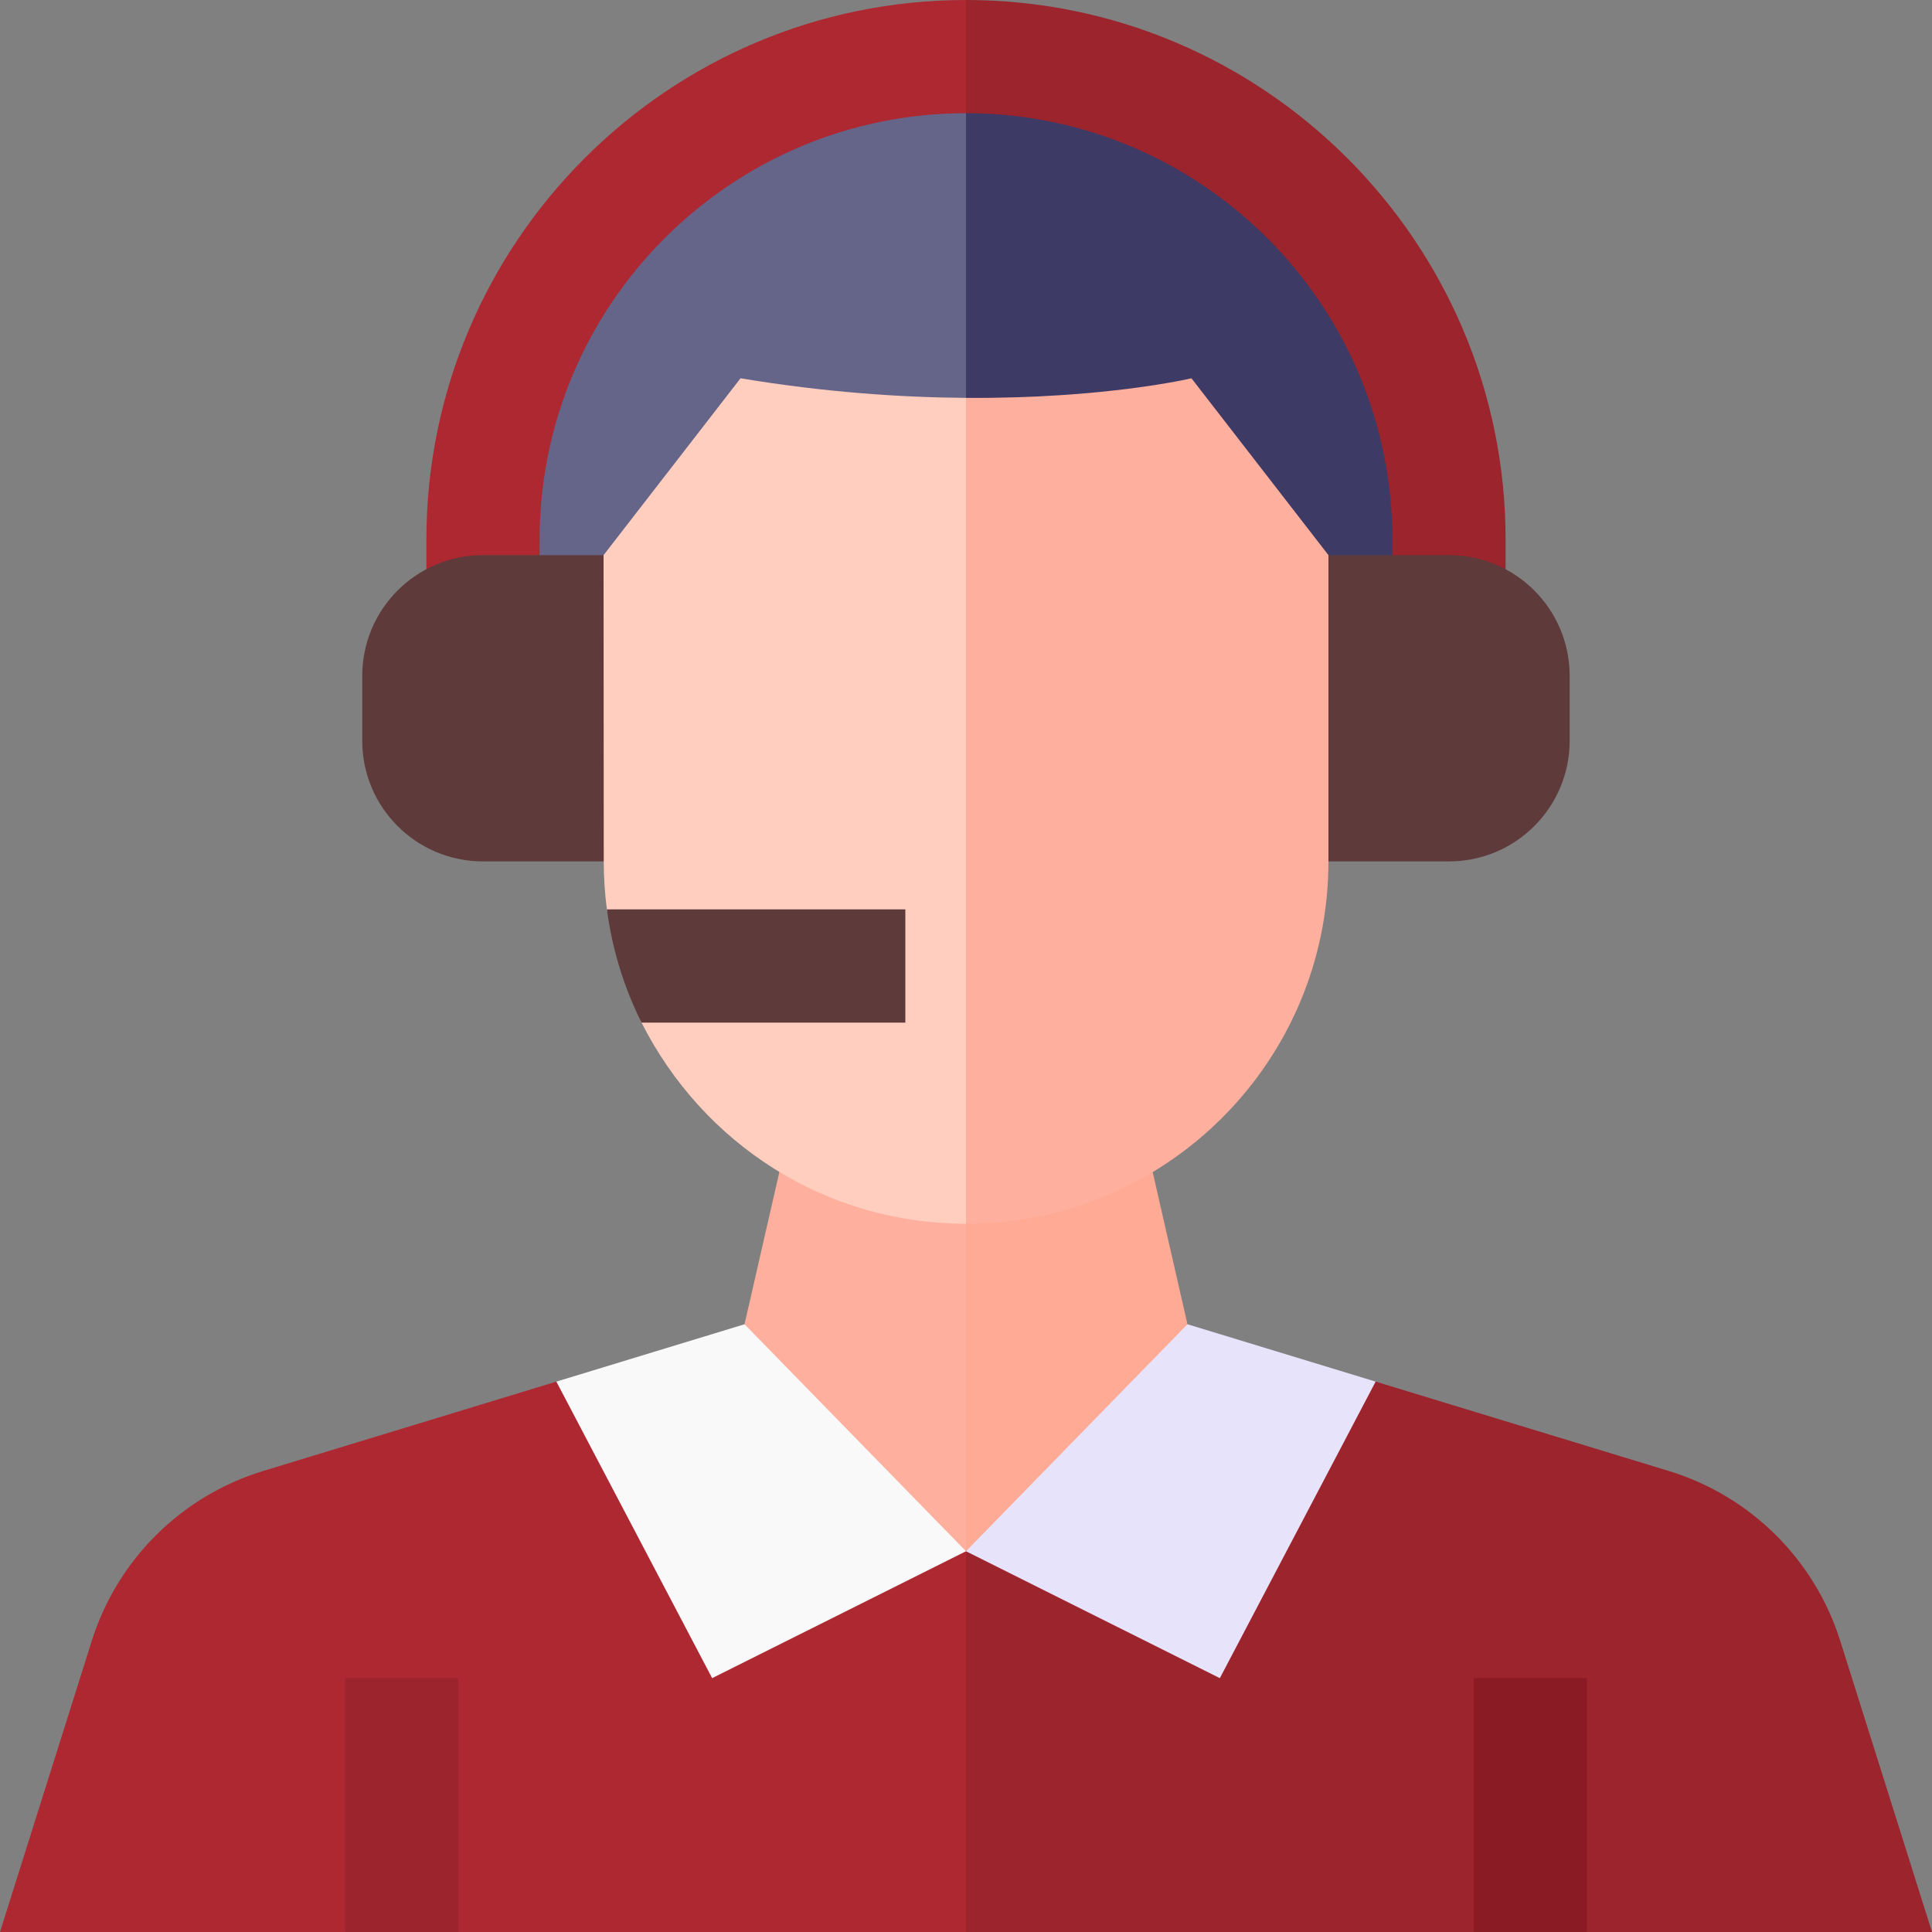
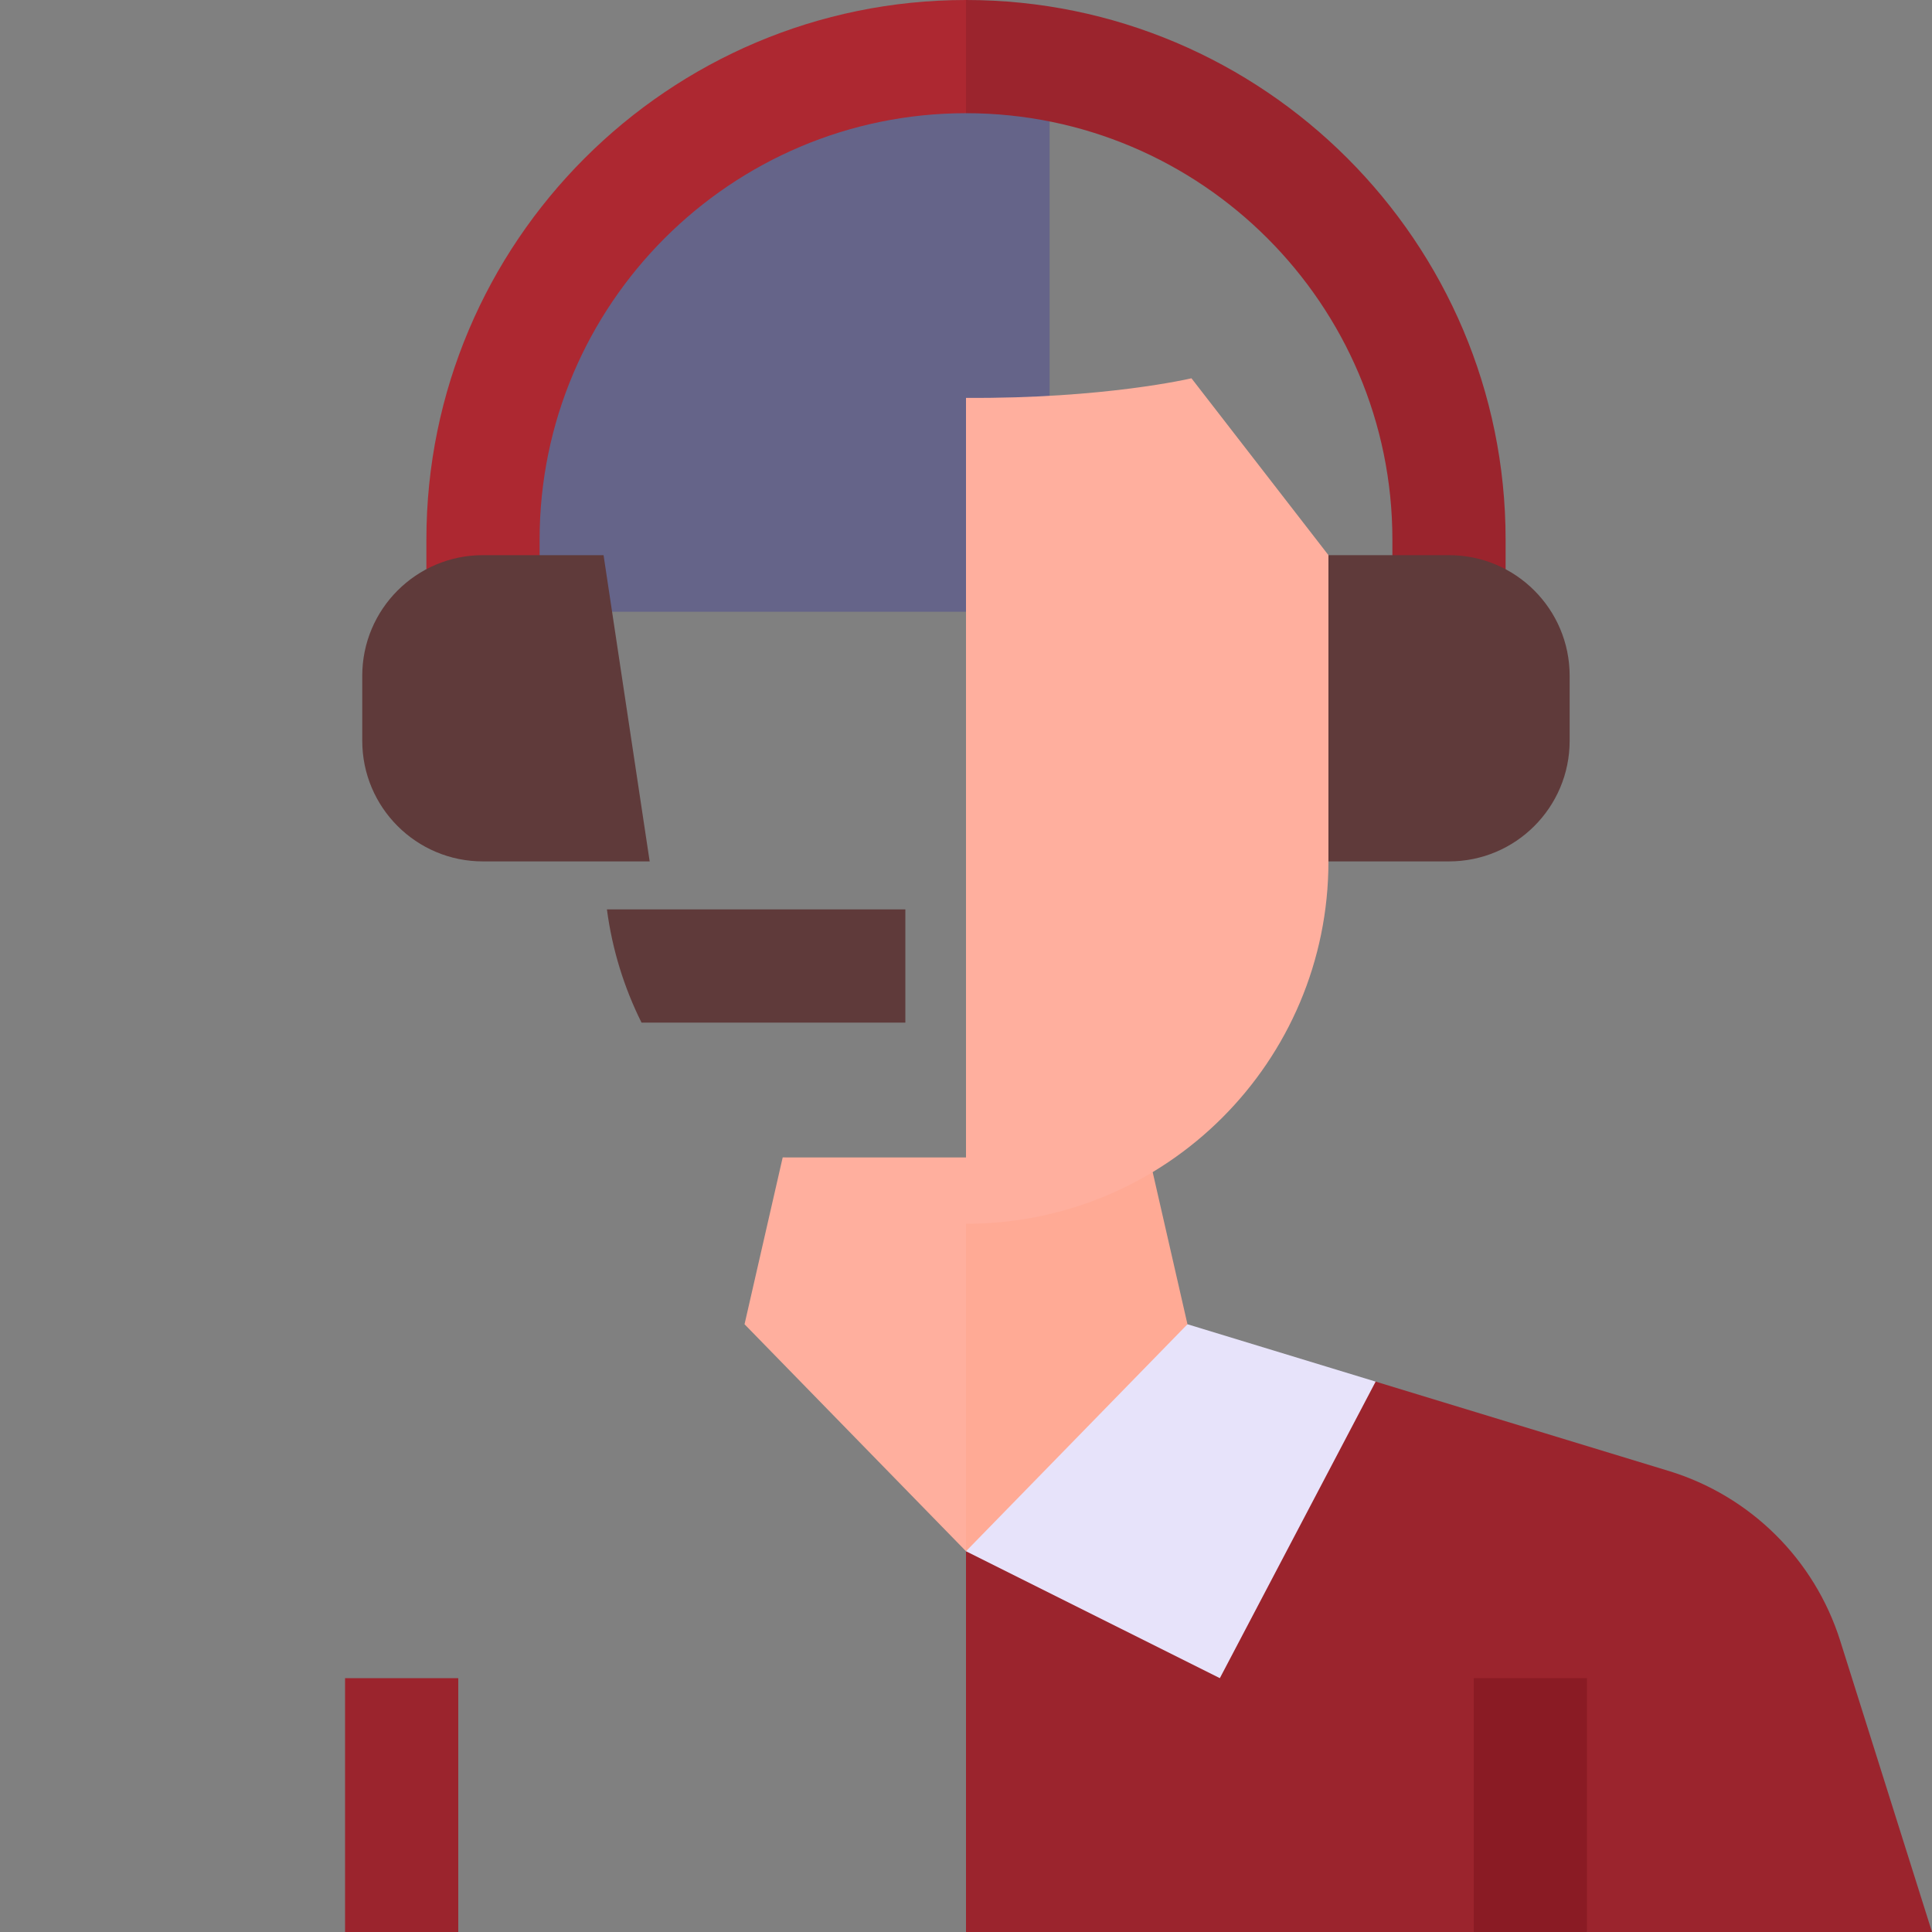
<svg xmlns="http://www.w3.org/2000/svg" width="100" height="100" viewBox="0 0 100 100" fill="none">
  <rect x="0" y="0" width="100" height="100" fill="#808080" stroke="none" />
  <g clip-path="url(#clip0_45_22306)">
    <path d="M54.328 3.304C52.922 3.059 51.476 2.93 50 2.93C43.098 2.93 36.848 5.729 32.322 10.252C27.799 14.777 25 21.027 25 27.93V31.664H54.328V3.304Z" fill="#656489" />
-     <path d="M75 27.93V31.664H50V2.93C63.807 2.93 75 14.123 75 27.93Z" fill="#3D3A66" />
    <path d="M54.328 3.304L50 0C34.6 0 22.07 12.529 22.07 27.93V31.664H27.93V27.93C27.93 15.76 37.83 5.859 50 5.859L54.328 3.304Z" fill="#AD2831" />
    <path d="M77.93 27.93V31.664H72.07V27.93C72.07 15.76 62.17 5.859 50 5.859V0C65.4 0 77.93 12.529 77.93 27.93Z" fill="#9B242D" />
-     <path d="M54.837 71.512H28.797L13.631 76.135C9.4 77.424 6.078 80.715 4.75 84.932L0 100H17.859L20.789 97.07L23.719 100H50L54.837 71.512Z" fill="#AD2831" />
    <path d="M100 100H82.141L79.211 97.07L76.281 100H50V71.512H71.203L86.369 76.135C90.598 77.424 93.92 80.713 95.25 84.93C97.269 91.336 100 100 100 100Z" fill="#9B242D" />
-     <path d="M54.837 71.428L50 73.535L38.537 68.543L28.797 71.512L36.861 86.861L50 80.293L54.837 71.428Z" fill="#F9F9F9" />
    <path d="M71.203 71.512L63.139 86.861L50 80.293V73.535L61.463 68.543L71.203 71.512Z" fill="#E7E3FA" />
    <path d="M54.837 71.512L50 59.91L40.512 59.908L38.537 68.543L50 80.293L54.837 71.512Z" fill="#FFAF9E" />
    <path d="M61.463 68.543L50 80.293V59.91L59.49 59.914L61.463 68.543Z" fill="#FFAA95" />
    <path d="M76.281 86.862H82.14V100H76.281V86.862Z" fill="#8A1B24" />
    <path d="M17.86 86.862H23.72V100H17.86V86.862Z" fill="#9B242D" />
    <path d="M31.24 28.735H24.995C21.546 28.735 18.75 31.531 18.75 34.98V38.341C18.75 41.79 21.546 44.586 24.995 44.586H33.627L31.24 28.735Z" fill="#5F3A3A" />
    <path d="M68.755 28.735H75C78.449 28.735 81.245 31.531 81.245 34.98V38.341C81.245 41.79 78.449 44.586 75 44.586H66.291L68.755 28.735Z" fill="#5F3A3A" />
-     <path d="M54.328 40.497L50 20.594C46.645 20.57 42.697 20.307 38.33 19.58L31.24 28.734L31.25 44.586C31.25 45.428 31.305 46.258 31.414 47.07C31.551 48.109 34.137 50.102 34.137 50.102C34.137 50.102 32.756 52.027 33.205 52.93C36.402 59.236 42.736 63.332 50 63.342H50.006C50 63.342 54.328 40.497 54.328 40.497Z" fill="#FFCEBF" />
-     <path d="M68.76 28.734V44.586C68.76 54.945 60.363 63.342 50.006 63.342H50V20.594C57.203 20.643 61.67 19.58 61.67 19.58L68.76 28.734Z" fill="#FFAF9E" />
+     <path d="M68.76 28.734V44.586C68.76 54.945 60.363 63.342 50.006 63.342H50V20.594C57.203 20.643 61.67 19.58 61.67 19.58L68.76 28.734" fill="#FFAF9E" />
    <path d="M46.861 47.07V52.93H33.205C32.305 51.123 31.688 49.15 31.414 47.07H46.861Z" fill="#5F3A3A" />
  </g>
  <defs>
    <clipPath id="clip0_45_22306">
      <rect width="100" height="100" fill="white" />
    </clipPath>
  </defs>
</svg>